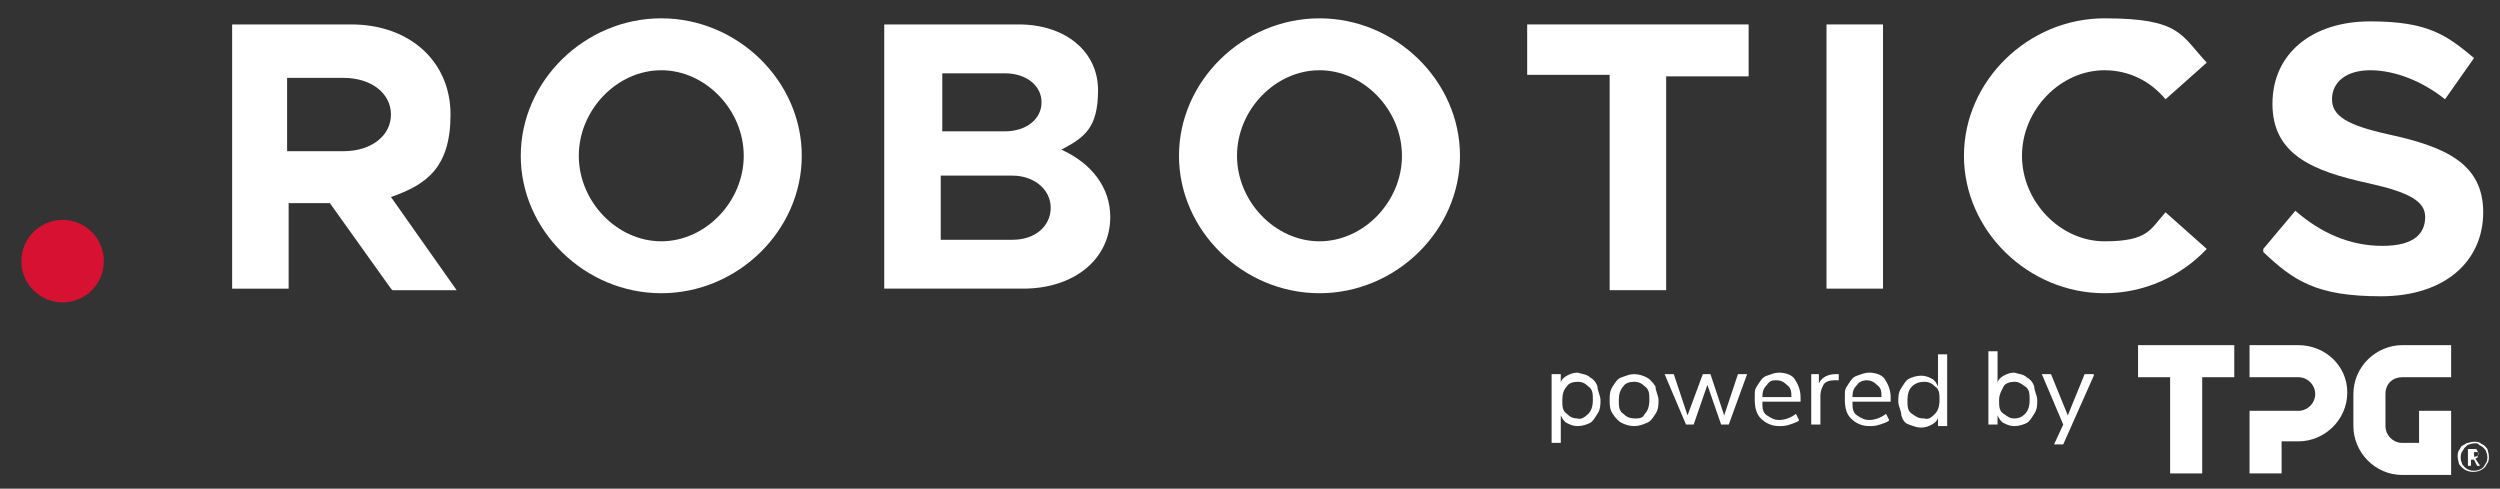
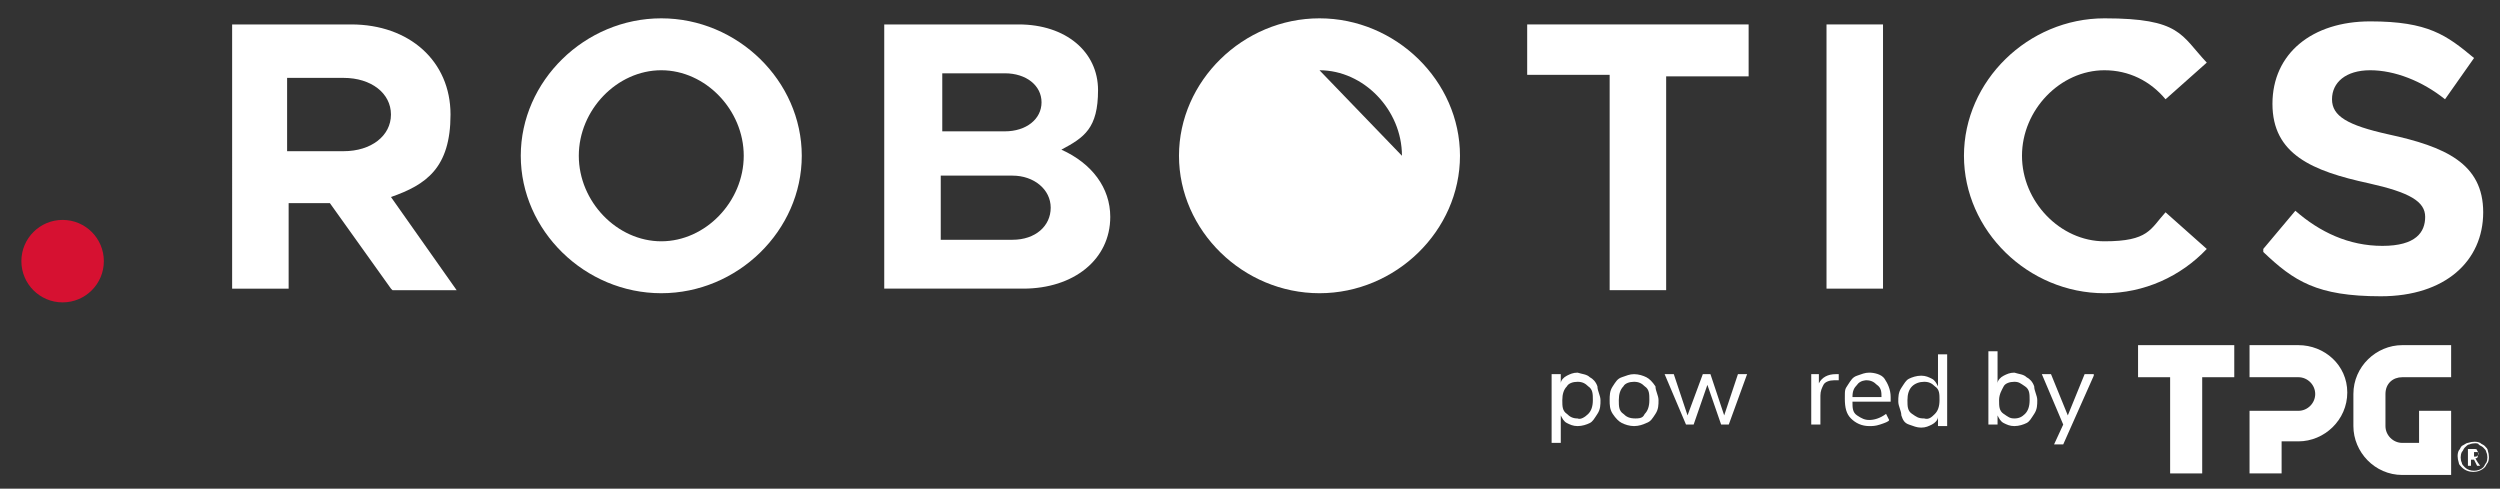
<svg xmlns="http://www.w3.org/2000/svg" id="Vrstva_1" viewBox="0 0 163.7 32">
  <rect x="0" y="0" width="163.7" height="32" fill="#333333" stroke="none" />
  <defs>
    <style>      .st0 {        fill: #d61131;      }      .st1 {        fill: #fff;      }    </style>
  </defs>
  <circle class="st0" cx="4.1" cy="17.1" r="2.7" />
  <g id="logo_tradepoint_01">
    <path id="Path_462" class="st1" d="M161.6,29c.3-.1.6-.1.8,0,.1.1.2.1.3.2s.2.2.2.3c.1.3.1.6,0,.8-.1.1-.1.2-.2.3-.4.4-1.1.4-1.5,0h0c-.1-.1-.2-.2-.2-.3-.1-.3-.1-.6,0-.8.1-.1.1-.2.2-.3.2-.1.3-.2.4-.2M161.7,29.1c-.1,0-.2.1-.3.2s-.1.2-.2.3c-.1.2-.1.5,0,.7,0,.1.1.2.2.3.3.3.9.3,1.2,0h0c.1-.1.1-.2.2-.3.1-.2.1-.5,0-.7,0-.1-.1-.2-.2-.3-.1-.1-.2-.1-.3-.2,0-.1-.4-.1-.6,0M162.4,30.5h-.2l-.2-.4h-.2v.4h-.2v-1.1h.4c.1,0,.2,0,.2.1.1.1.1.3,0,.5h-.1c0,.1.3.5.3.5ZM161.9,29.9h.2c.1,0,.2-.1.2-.2h0c0-.1-.1-.1-.1-.1h-.2v.3h0Z" />
    <path id="Path_463" class="st1" d="M140,22.6v2.1h2.1v6.3h2.1v-6.3h2.1v-2.1h-6.3Z" />
    <path id="Path_464" class="st1" d="M150.5,22.6h-3.2v2.1h3.2c.6,0,1.1.5,1.1,1.1s-.5,1.1-1.1,1.1h-3.2v4.1h2.1v-2.1h1.1c1.7,0,3.2-1.4,3.2-3.2s-1.5-3.1-3.2-3.1" />
    <path id="Path_465" class="st1" d="M157.3,24.7h3.2v-2.1h-3.2c-1.7,0-3.2,1.4-3.2,3.2v2.1c0,1.7,1.4,3.2,3.2,3.2h3.2v-4.2h-2.1v2.1h-1.1c-.6,0-1.1-.5-1.1-1.1v-2.1c0-.7.5-1.1,1.1-1.1" />
  </g>
  <g>
    <path class="st1" d="M104.1,24.7c.2.1.4.3.5.6,0,.3.2.6.2.9s0,.6-.2.9-.3.5-.5.6-.5.2-.8.2-.5-.1-.7-.2-.3-.3-.4-.5v1.8h-.6v-4.5h.6v.6c0-.2.2-.4.4-.5s.4-.2.7-.2c.3.1.6.1.8.3ZM104,27.1c.2-.2.3-.5.3-.9s0-.7-.3-.9c-.2-.2-.4-.3-.7-.3s-.6.1-.7.3c-.2.2-.3.5-.3.9s0,.7.3.9c.2.2.4.3.7.3.2.1.5-.1.7-.3Z" />
    <path class="st1" d="M106.2,27.7c-.2-.1-.4-.3-.6-.6s-.2-.6-.2-.9,0-.6.2-.9.3-.5.6-.6.5-.2.8-.2.6.1.8.2c.2.1.4.3.6.6,0,.3.2.6.2.9s0,.6-.2.9-.3.5-.6.6c-.2.1-.5.2-.8.2s-.6-.1-.8-.2ZM107.7,27.1c.2-.2.3-.5.3-.9s0-.7-.3-.9c-.2-.2-.4-.3-.7-.3s-.6.1-.7.3c-.2.2-.3.5-.3.9s0,.7.3.9c.2.2.4.3.8.3s.5-.1.6-.3Z" />
    <path class="st1" d="M114.4,24.5l-1.2,3.3h-.5l-.9-2.6-.9,2.6h-.5l-1.4-3.3h.6l.9,2.7,1-2.7h.5l.9,2.7.9-2.7h.6Z" />
-     <path class="st1" d="M117.8,26.3h-2.4c0,.4,0,.7.3.9s.5.3.8.3.7-.1,1.1-.4l.2.4c0,.1-.3.2-.6.3s-.5.1-.7.1c-.5,0-.9-.2-1.2-.5-.3-.3-.4-.7-.4-1.3s0-.6.2-.9.3-.5.6-.6.5-.2.8-.2.8.1,1,.4.4.7.4,1.2v.3h-.1ZM115.7,25.2c-.2.2-.3.4-.3.8h1.9c0-.3,0-.6-.3-.8-.2-.2-.4-.3-.7-.3-.2,0-.4,0-.6.3Z" />
    <path class="st1" d="M120.5,24.9h-.4c-.3,0-.6.1-.7.3s-.2.4-.2.7v1.9h-.6v-3.3h.5v.6c.2-.4.6-.6,1.1-.6h.2v.4Z" />
    <path class="st1" d="M123.7,26.3h-2.4c0,.4,0,.7.3.9s.5.3.8.3.7-.1,1.1-.4l.2.4c0,.1-.3.2-.6.3s-.5.1-.7.1c-.5,0-.9-.2-1.2-.5s-.4-.7-.4-1.3,0-.6.2-.9.3-.5.6-.6.5-.2.8-.2.8.1,1,.4.4.7.4,1.2v.3h-.1ZM121.6,25.2c-.2.2-.3.4-.3.8h1.9c0-.3,0-.6-.3-.8-.2-.2-.4-.3-.7-.3,0,0-.4,0-.6.3Z" />
    <path class="st1" d="M127.5,23.1v4.8h-.6v-.6c0,.2-.2.4-.4.5s-.4.2-.7.2-.5-.1-.8-.2-.4-.3-.5-.6c0-.3-.2-.6-.2-.9s0-.6.2-.9.3-.5.5-.6.5-.2.8-.2.5.1.7.2.3.3.4.5v-2.1h.6ZM126.7,27.1c.2-.2.3-.5.3-.9s0-.7-.3-.9c-.2-.2-.4-.3-.7-.3s-.6.1-.8.3-.3.5-.3.9,0,.7.3.9.4.3.8.3c.3.1.5-.1.7-.3Z" />
    <path class="st1" d="M132.7,24.7c.2.1.4.3.5.6,0,.3.2.6.2.9s0,.6-.2.9-.3.5-.5.6-.5.2-.8.2-.5-.1-.7-.2-.3-.3-.4-.5v.6h-.6v-4.8h.6v2.1c0-.2.2-.4.4-.5.2-.1.4-.2.7-.2.3.1.6.1.8.3ZM132.6,27.1c.2-.2.3-.5.3-.9s0-.7-.3-.9-.4-.3-.7-.3-.6.1-.7.3-.3.5-.3.9,0,.7.3.9.4.3.7.3.5-.1.7-.3Z" />
    <path class="st1" d="M137.1,24.6l-2,4.5h-.6l.6-1.3-1.4-3.3h.6l1.1,2.7,1.1-2.7h.6Z" />
  </g>
  <g>
    <path class="st1" d="M25.6,18.9l-4-5.6h-2.7v5.6h-3.7V1.6h7.8c3.8,0,6.5,2.4,6.5,5.9s-1.6,4.6-3.9,5.4l4.3,6.1h-4.2ZM18.8,9.9h3.7c1.8,0,3.1-1,3.1-2.4s-1.3-2.4-3.1-2.4h-3.7v4.9Z" />
    <path class="st1" d="M34.1,10.2c0-4.9,4.2-9,9.2-9s9.2,4.1,9.2,9-4.2,9-9.2,9-9.2-4.1-9.2-9ZM48.7,10.2c0-3-2.5-5.6-5.4-5.6s-5.4,2.6-5.4,5.6,2.5,5.6,5.4,5.6,5.4-2.6,5.4-5.6Z" />
    <path class="st1" d="M57.9,1.6h8.8c3.1,0,5.2,1.8,5.2,4.3s-.9,3.1-2.4,3.9c2,.9,3.2,2.5,3.2,4.4,0,2.8-2.4,4.7-5.7,4.7h-9.1V1.6ZM65.8,8.6c1.4,0,2.4-.8,2.4-1.9s-1-1.9-2.4-1.9h-4.1v3.8h4.1ZM66.3,15.7c1.5,0,2.5-.9,2.5-2.1s-1.1-2.1-2.5-2.1h-4.7v4.2h4.7Z" />
-     <path class="st1" d="M77.2,10.2c0-4.9,4.2-9,9.2-9s9.2,4.1,9.2,9-4.2,9-9.2,9-9.2-4.1-9.2-9ZM91.8,10.2c0-3-2.5-5.6-5.4-5.6s-5.4,2.6-5.4,5.6,2.5,5.6,5.4,5.6,5.4-2.6,5.4-5.6Z" />
+     <path class="st1" d="M77.2,10.2c0-4.9,4.2-9,9.2-9s9.2,4.1,9.2,9-4.2,9-9.2,9-9.2-4.1-9.2-9ZM91.8,10.2c0-3-2.5-5.6-5.4-5.6Z" />
    <path class="st1" d="M105.4,4.9h-5.4V1.6h14.5v3.4h-5.4v14h-3.7V4.9Z" />
    <path class="st1" d="M119.6,1.6h3.7v17.3h-3.7V1.6Z" />
    <path class="st1" d="M128.6,10.2c0-4.9,4.2-9,9.2-9s5,1.1,6.7,2.9l-2.7,2.4c-1-1.2-2.4-1.9-4-1.9-2.9,0-5.4,2.6-5.4,5.6s2.5,5.6,5.4,5.6,3-.8,4-1.9l2.7,2.4c-1.7,1.8-4.1,2.9-6.7,2.9-5,0-9.2-4.1-9.2-9Z" />
    <path class="st1" d="M148.2,16.3l2.1-2.5c1.6,1.4,3.5,2.3,5.7,2.3s2.8-.9,2.8-1.9-1-1.6-3.7-2.2c-3.7-.8-6.3-1.9-6.3-5.2s2.6-5.4,6.4-5.4,5,.9,6.8,2.4l-1.9,2.7c-1.5-1.2-3.3-1.9-4.9-1.9s-2.5.8-2.5,1.9,1,1.7,3.7,2.3c3.7.8,6.2,1.9,6.2,5.1s-2.5,5.5-6.7,5.5-5.7-1-7.7-2.9Z" />
  </g>
</svg>